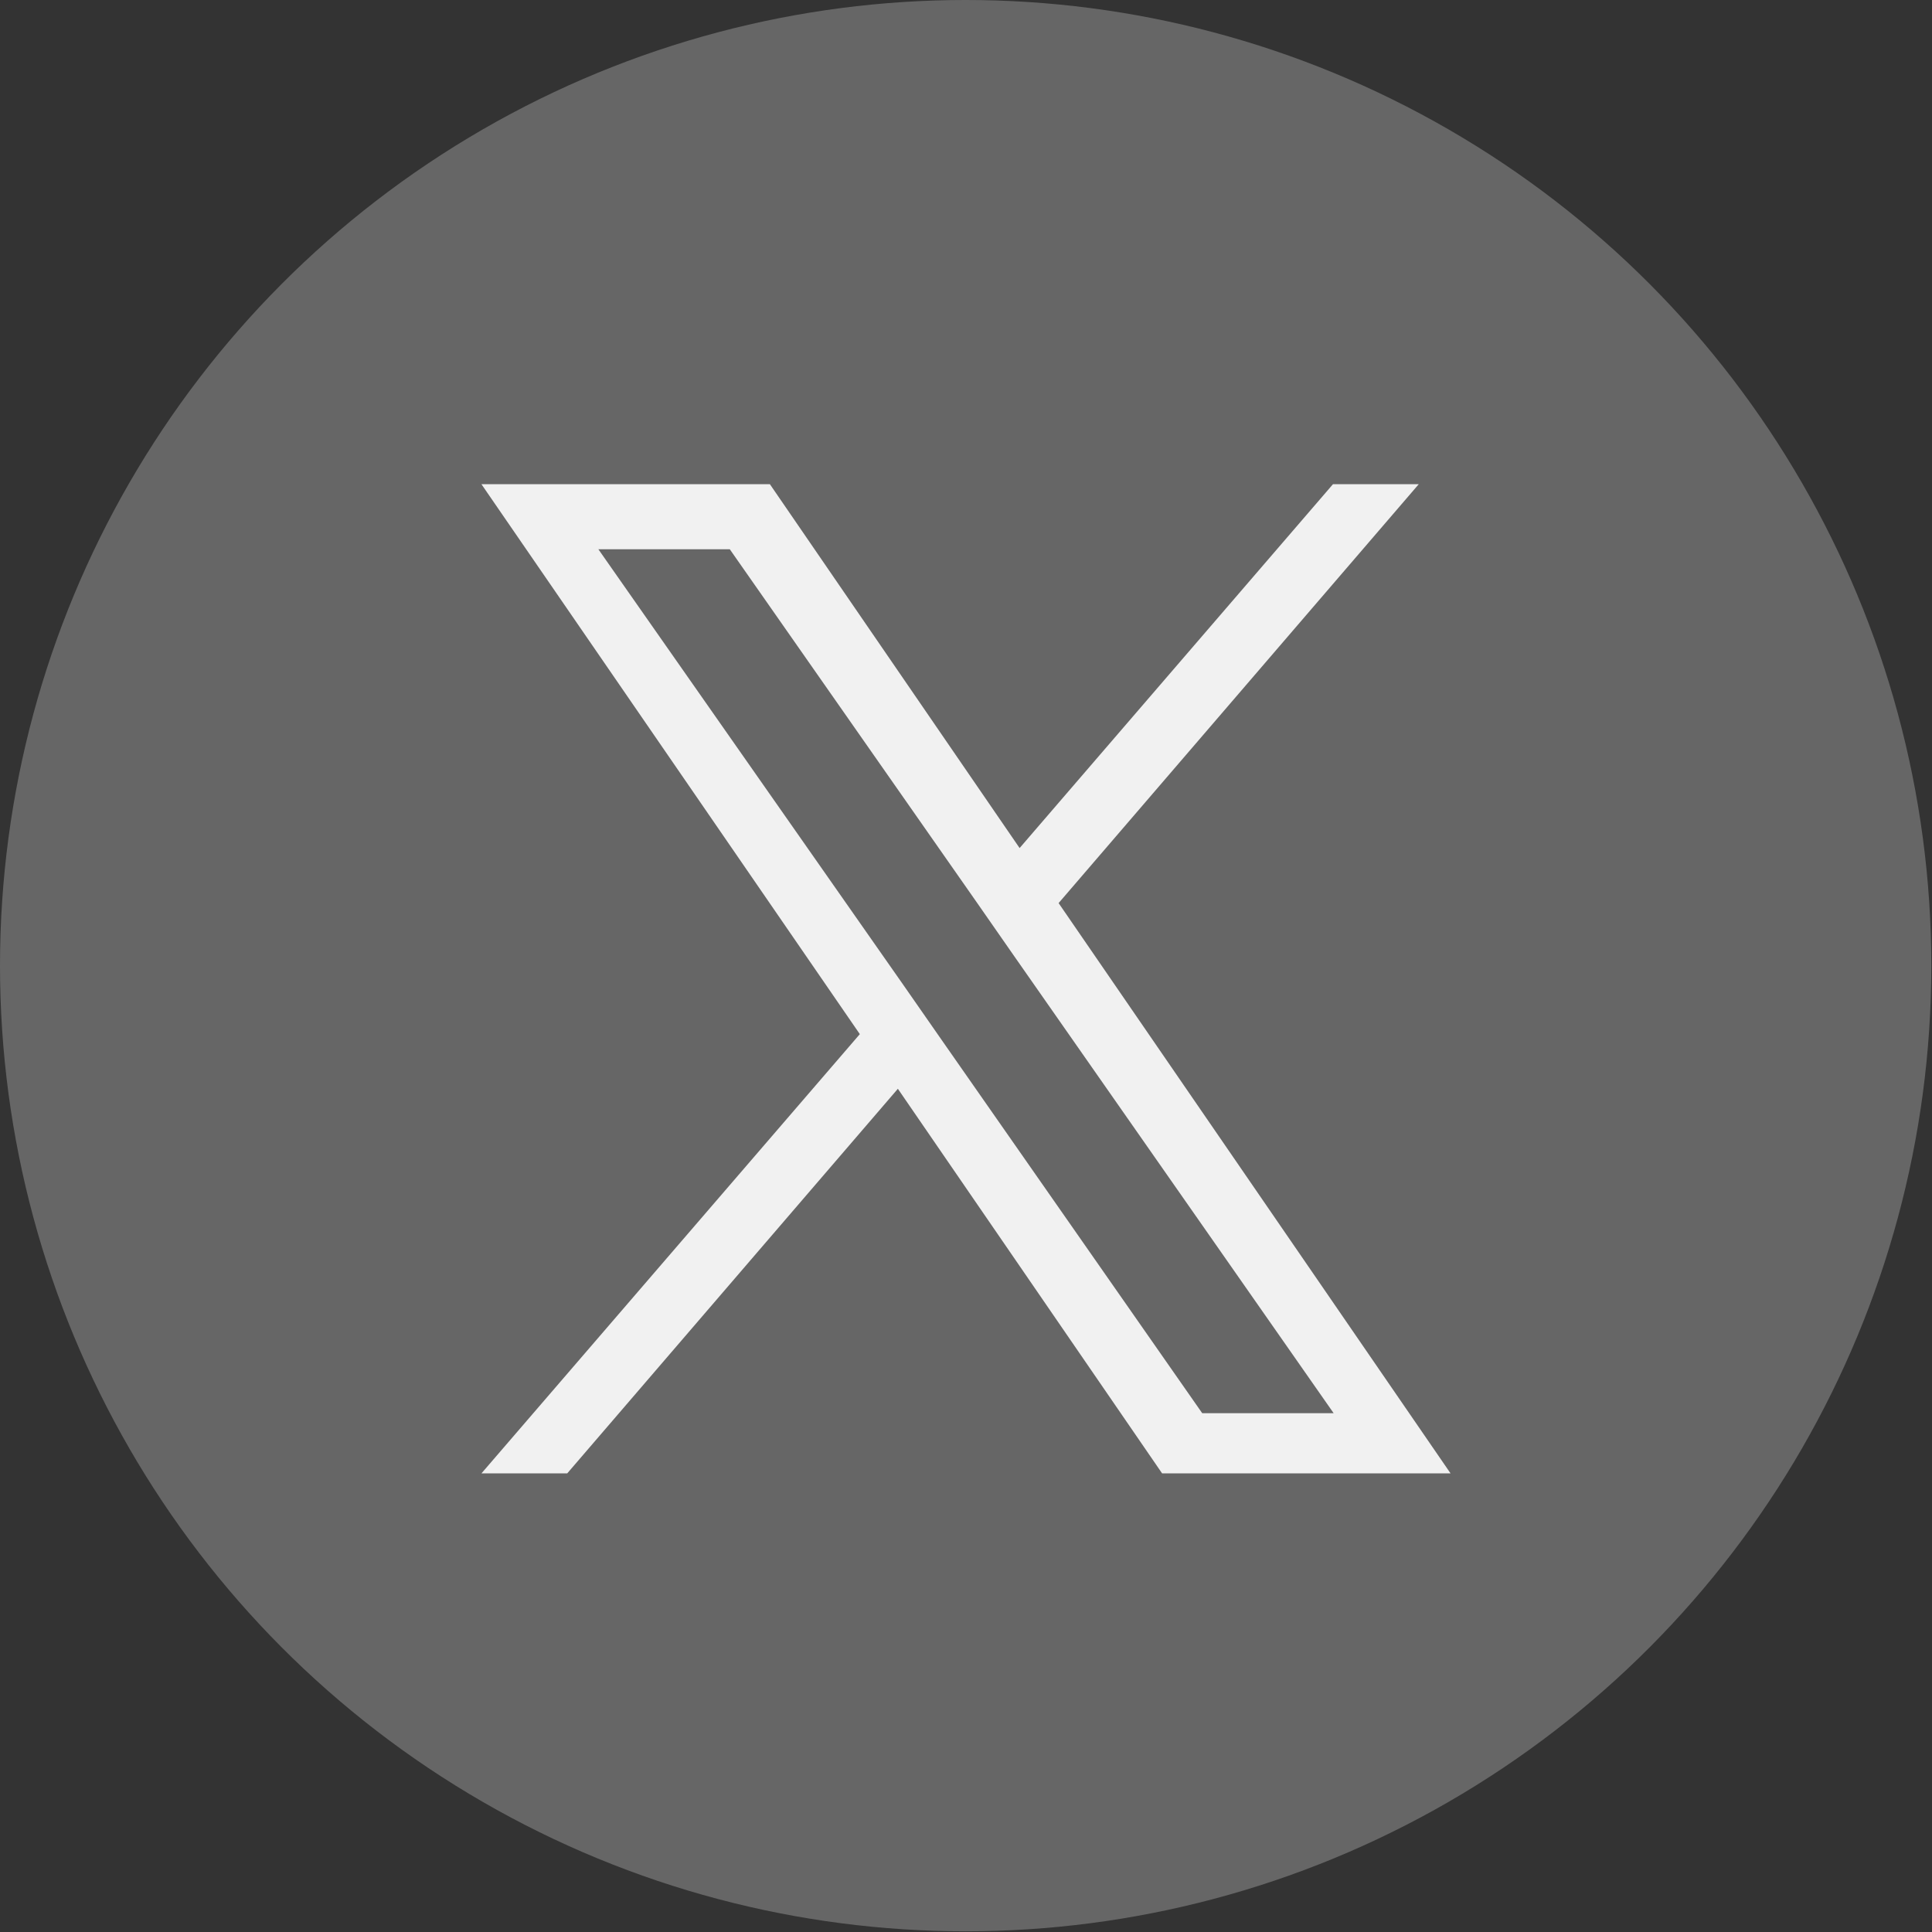
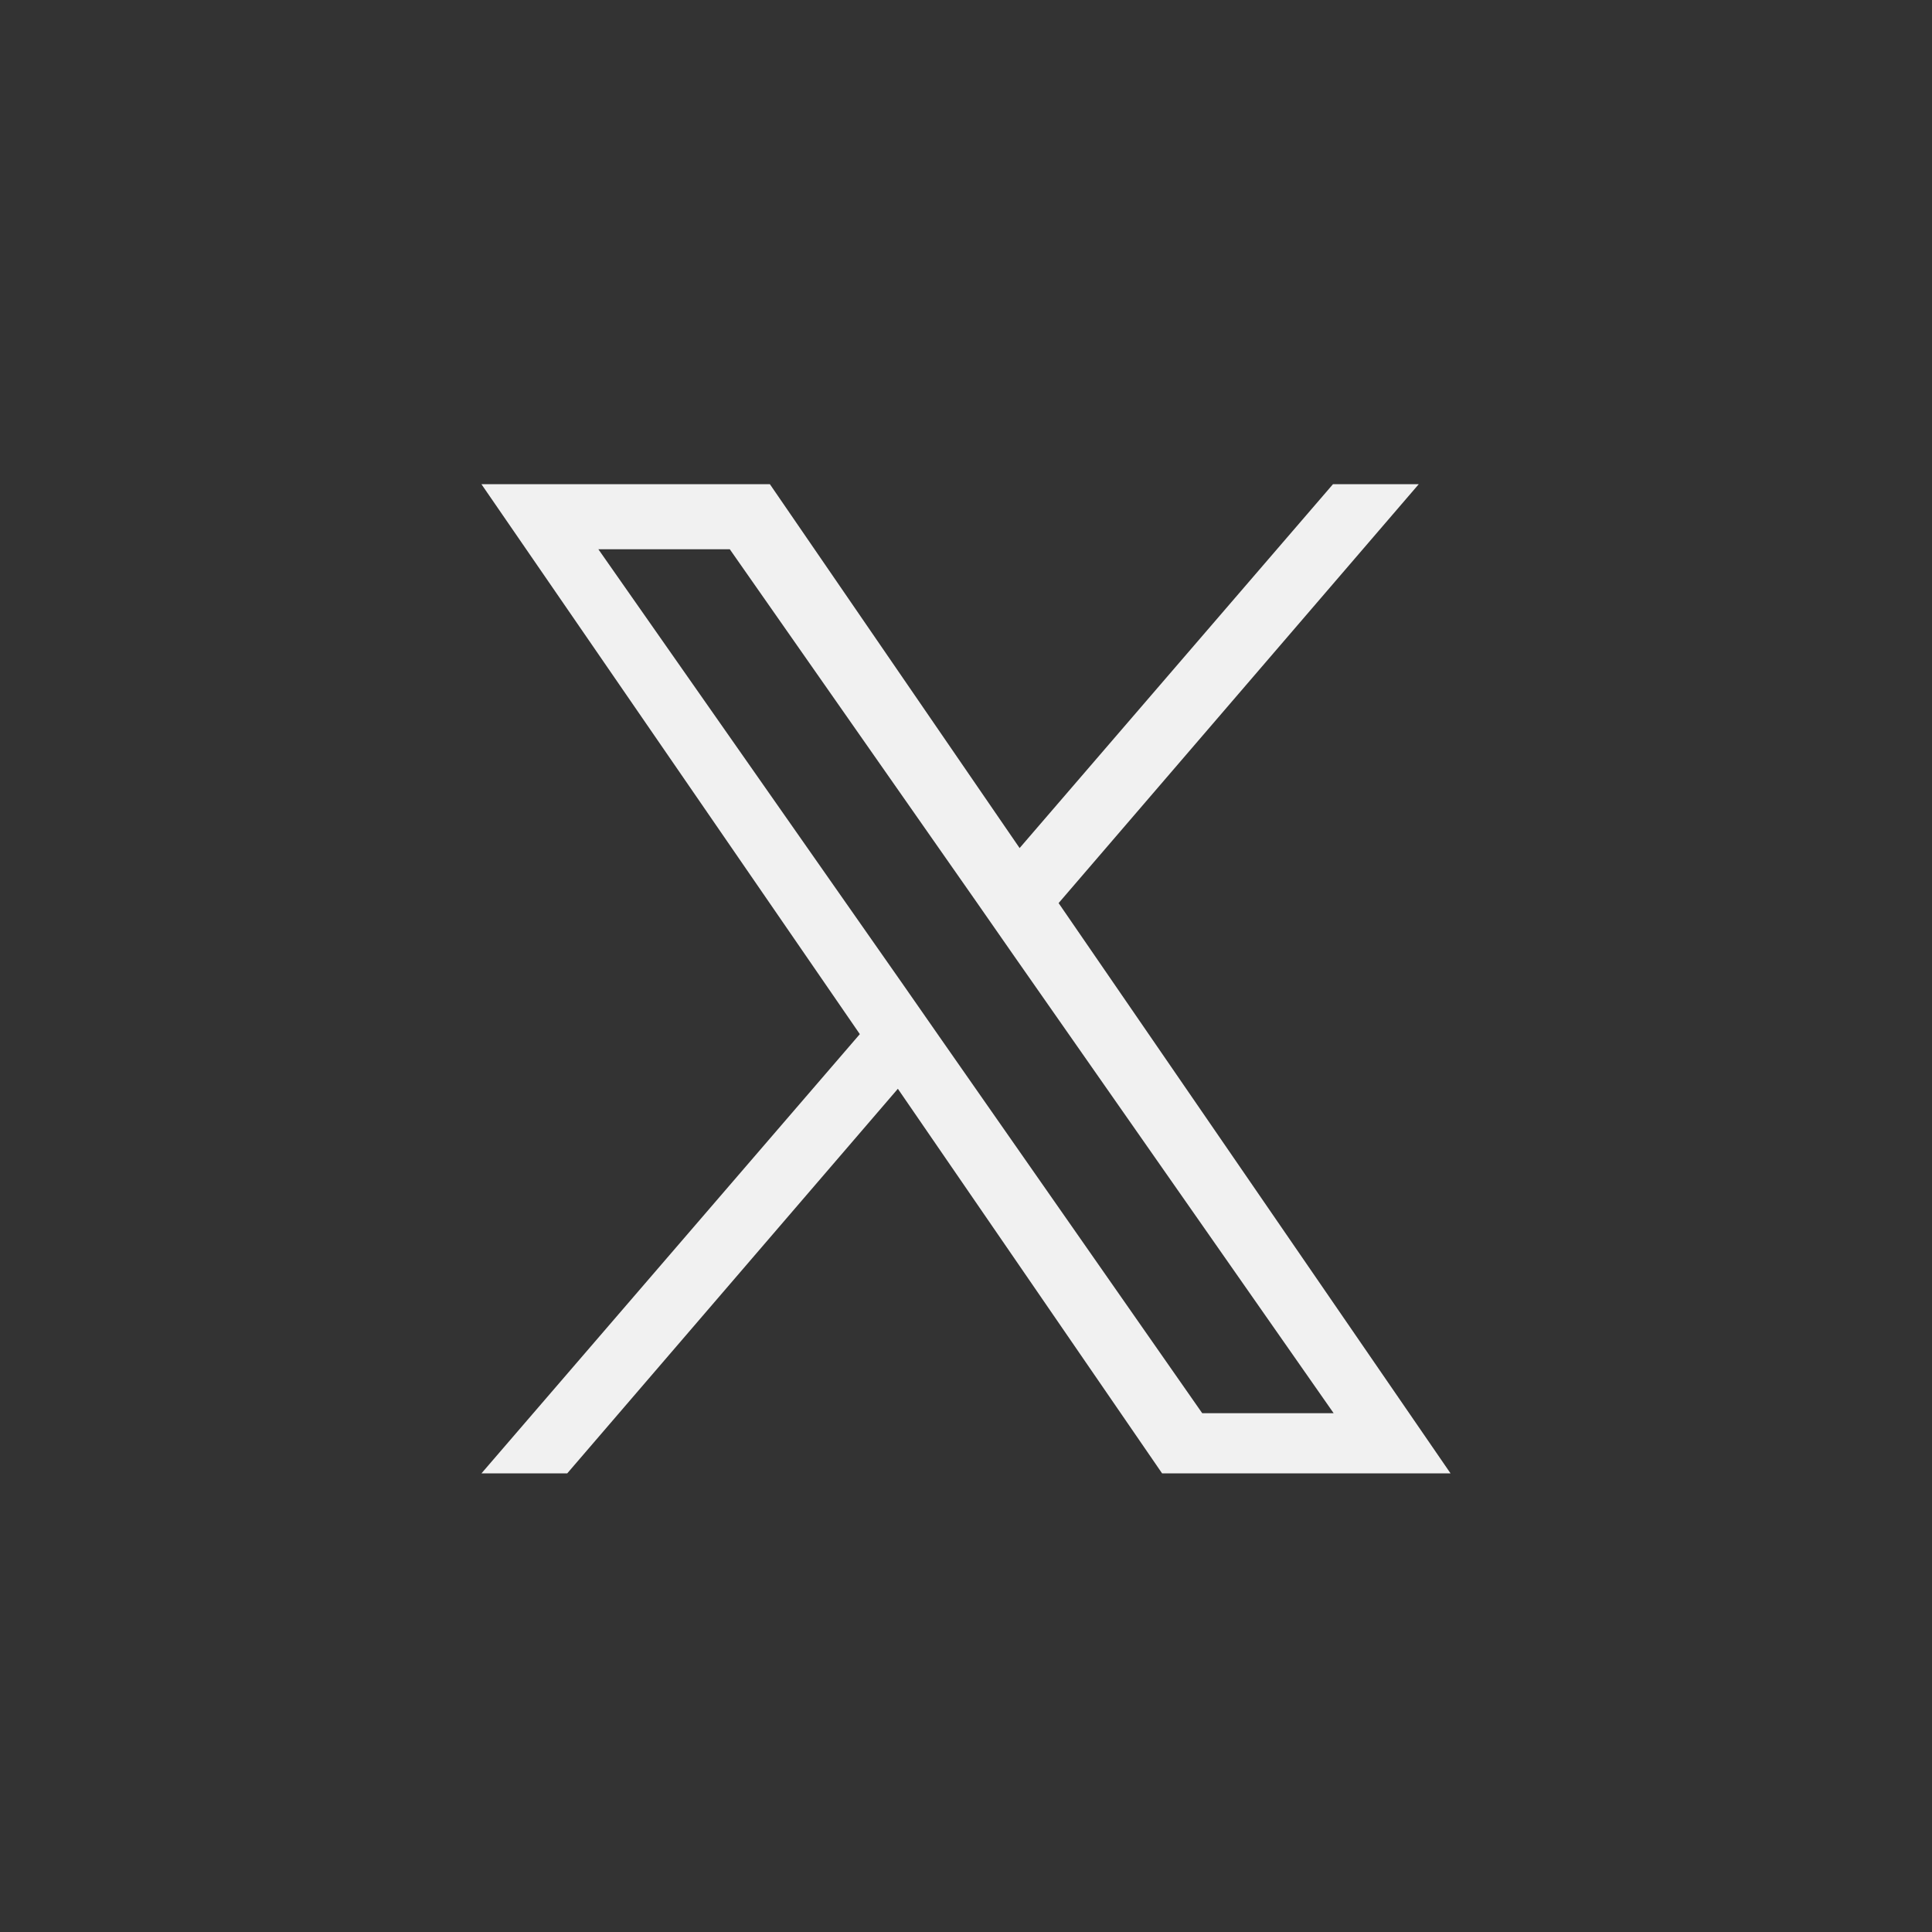
<svg xmlns="http://www.w3.org/2000/svg" id="_イヤー_2" viewBox="0 0 27.93 27.93">
  <rect x="0" y="0" width="27.93" height="27.93" fill="#333333" stroke="none" />
  <defs>
    <style>.cls-1{fill:#666;}.cls-1,.cls-2{stroke-width:0px;}.cls-2{fill:#f1f1f1;}</style>
  </defs>
  <g id="text">
-     <circle class="cls-1" cx="13.96" cy="13.96" r="13.96" />
-   </g>
+     </g>
  <path class="cls-2" d="m15.3,13.06l5.21-6.06h-1.24l-4.53,5.26-3.61-5.26h-4.17l5.47,7.95-5.47,6.35h1.24l4.78-5.56,3.82,5.56h4.17l-5.67-8.25h0Zm-1.69,1.97l-.55-.79-4.41-6.3h1.9l3.56,5.09.55.79,4.62,6.61h-1.9l-3.77-5.4h0Z" />
</svg>